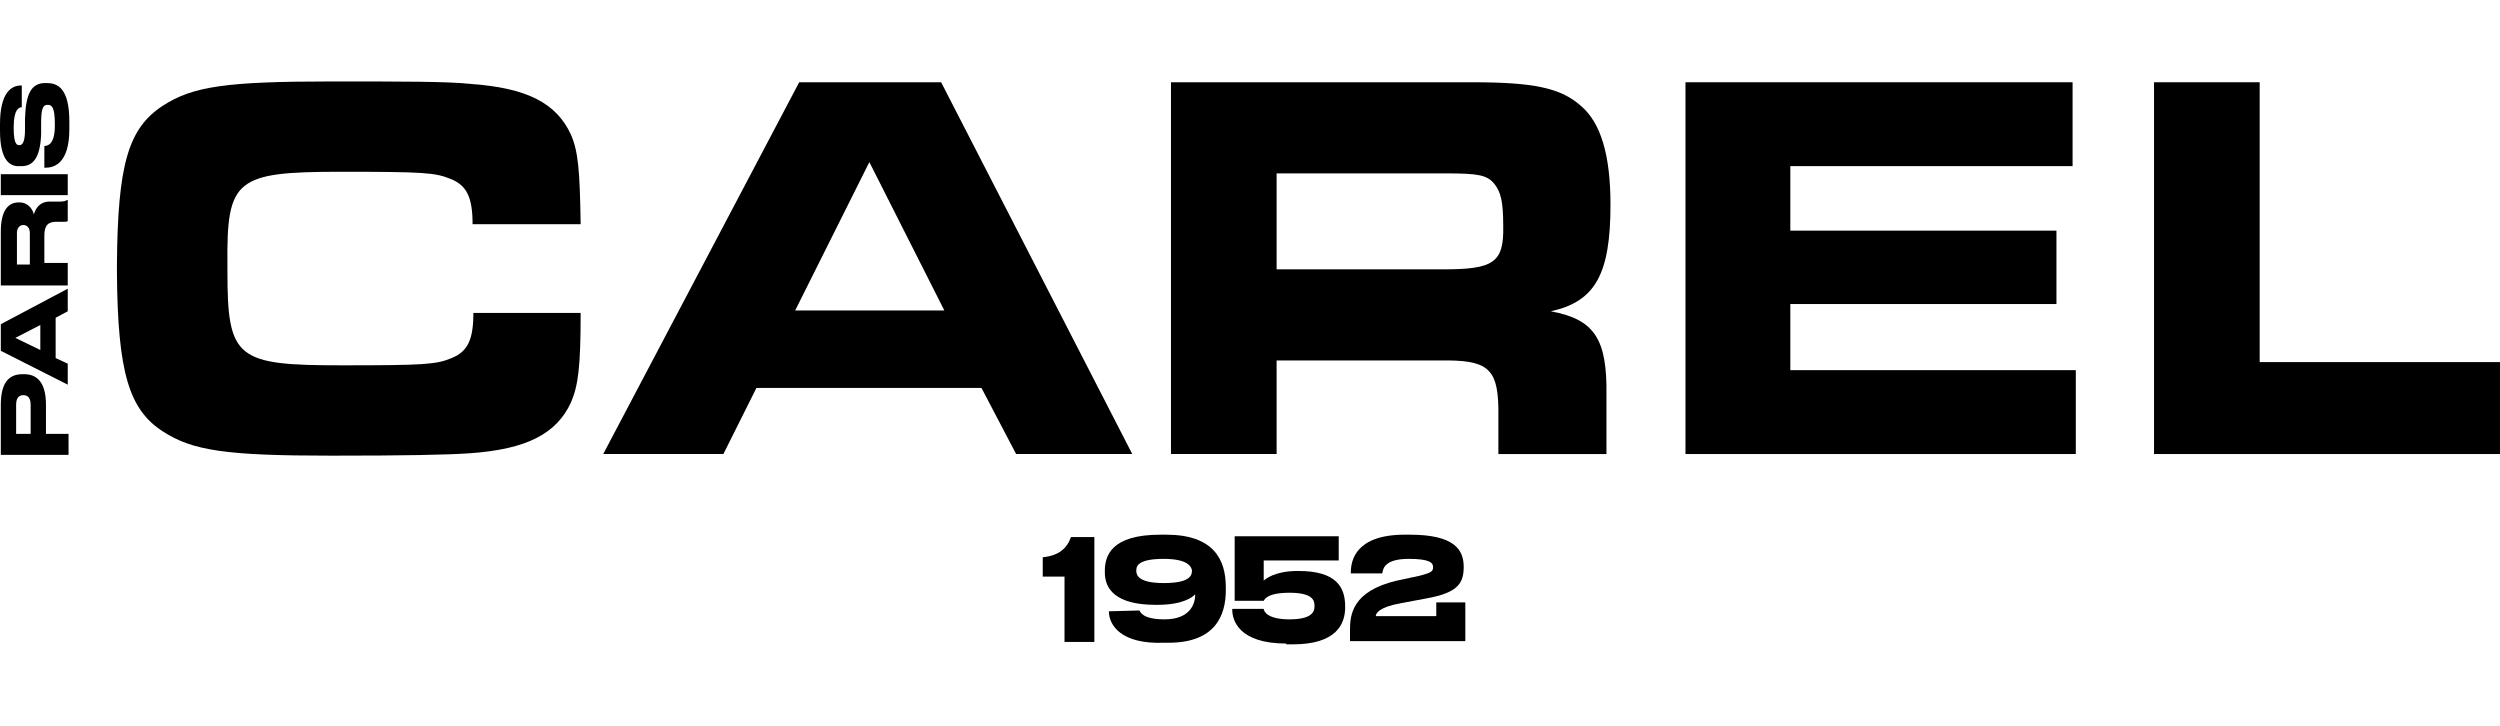
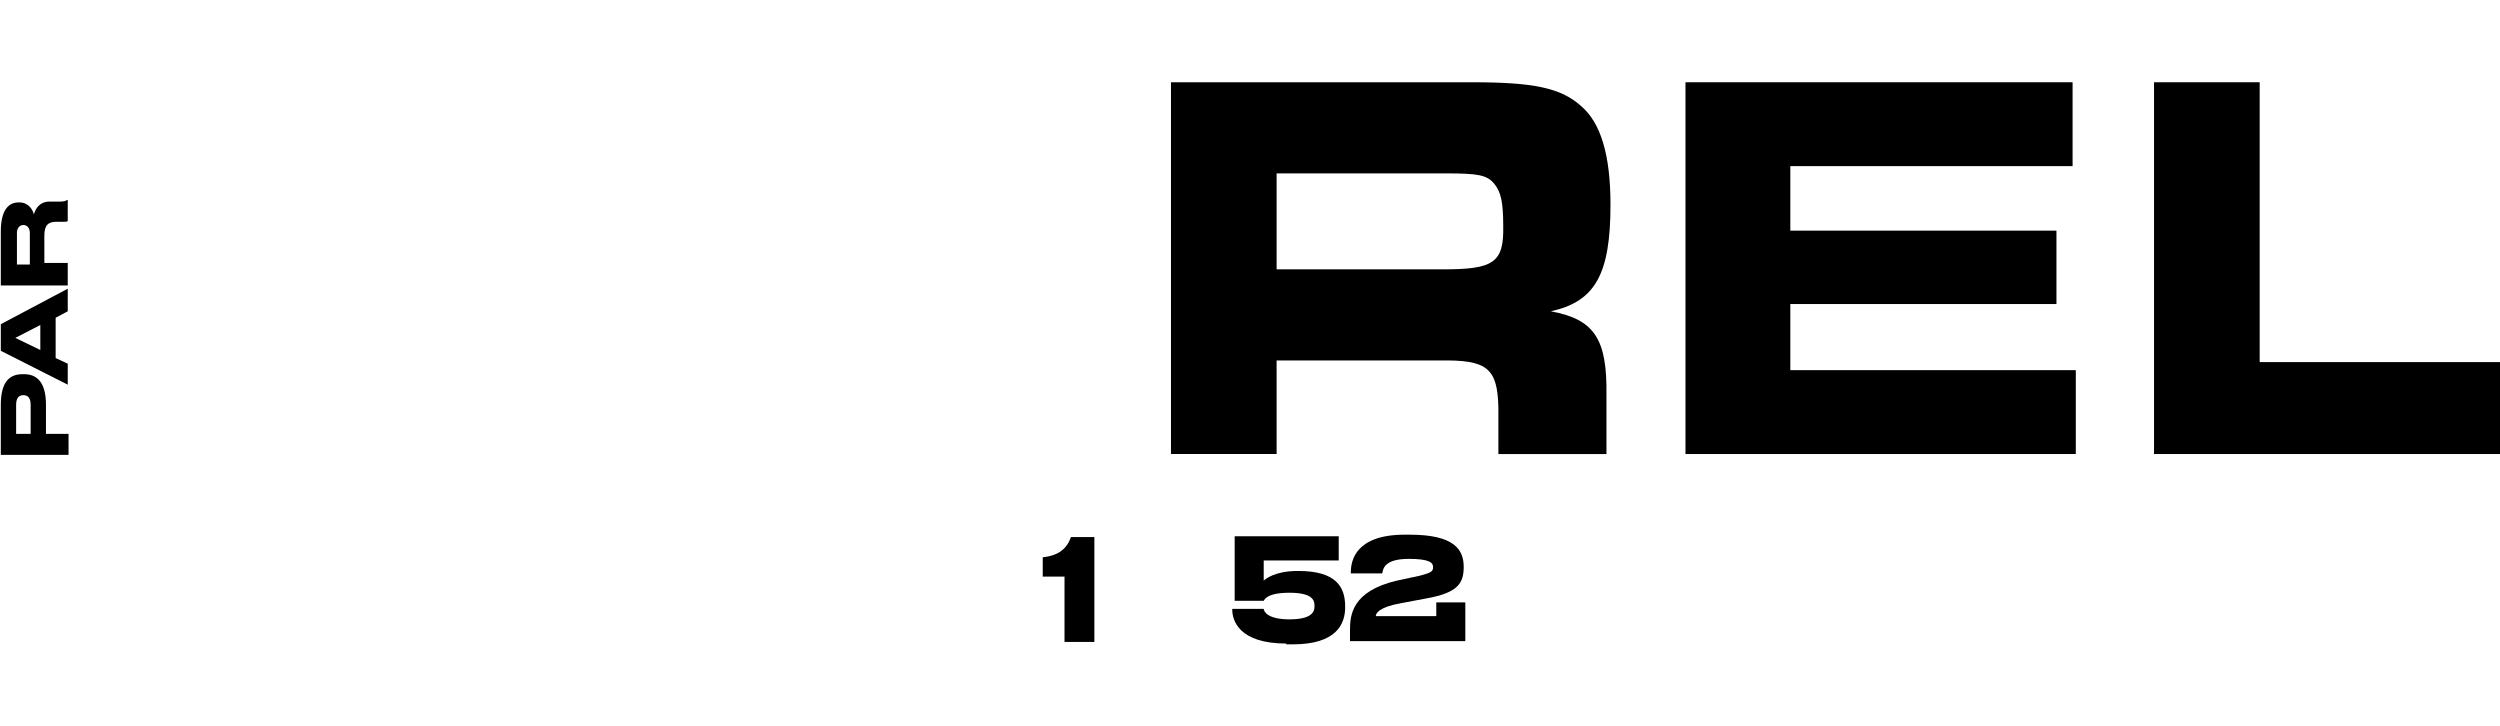
<svg xmlns="http://www.w3.org/2000/svg" version="1.1" id="레이어_1" x="0px" y="0px" viewBox="0 0 310 90" style="enable-background:new 0 0 310 90;" xml:space="preserve">
  <g>
-     <path d="M99.1,10.2L74.8,56.3h14.9l4.1-8.2h27.9l4.3,8.2h14.4l-23.7-46.1H99.1z M98.6,38.5l9.2-18.4l9.3,18.4H98.6z" />
    <path d="M199.7,25.4c0-6.2-1.2-10.2-3.7-12.3c-2.5-2.2-5.8-2.9-13.5-2.9h-37.3v46.1h13.1V44.7h20.2c5.9-0.1,7.2,0.9,7.3,5.9v5.7   h13.4V49c0.1-7-1.5-9.4-6.9-10.4C197.8,37.4,199.7,34,199.7,25.4z M178.9,33.4h-20.6V21.5h21c4,0,5.1,0.2,6,1.3   c0.8,1,1.1,2.2,1.1,5.2C186.5,32.6,185.2,33.4,178.9,33.4z" />
    <polygon points="222,37.7 255,37.7 255,28.6 222,28.6 222,20.6 257,20.6 257,10.2 209,10.2 209,56.3 257.4,56.3 257.4,45.9    222,45.9  " />
    <polygon points="280.2,44.9 280.2,10.2 267.1,10.2 267.1,56.3 310,56.3 310,44.9  " />
-     <path d="M42.3,21.3c10.2,0,11.7,0.1,13.6,0.9c2,0.8,2.7,2.3,2.7,5.6H72c-0.1-6.7-0.3-9-1.2-11.1c-1.8-3.9-5.4-5.8-12.5-6.3   c-2.8-0.3-8.2-0.3-17.2-0.3c-13,0-17.2,0.6-20.9,3c-4.3,2.8-5.6,7.3-5.7,19.6h0c0,0.2,0,0.4,0,0.6c0,0.2,0,0.4,0,0.6h0   c0.1,12.3,1.5,16.9,5.7,19.6c3.7,2.4,7.9,3,20.9,3c9,0,14.4-0.1,17.2-0.3c7-0.5,10.7-2.4,12.5-6.3c0.9-2.1,1.2-4.4,1.2-11.1H58.7   c0,3.3-0.7,4.8-2.7,5.6c-1.9,0.8-3.4,0.9-13.6,0.9c-13.1,0-14.2-0.8-14.2-11.7c0-0.1,0-0.3,0-0.4c0-0.1,0-0.3,0-0.4   C28.1,22.2,29.2,21.3,42.3,21.3z" />
    <path d="M5.7,53.8h2.8v2.6H0.1v-6.2c0-3,1.2-3.8,2.7-3.8H3c1.5,0,2.7,0.9,2.7,3.8V53.8z M3.8,53.8v-3.6c0-0.8-0.3-1.2-0.9-1.2h0   c-0.6,0-0.9,0.4-0.9,1.2v3.6H3.8z" />
    <path d="M6.9,39.4v5l1.5,0.7v2.6l-8.3-4.2v-3.3l8.3-4.4v2.8L6.9,39.4z M1.9,41.9l3.1,1.5v-3.1L1.9,41.9z" />
    <path d="M8.4,32.8v2.6H0.1v-6.7c0-2.7,1-3.6,2.2-3.6h0.1c1.2,0,1.7,1,1.8,1.5c0.2-0.8,0.8-1.6,1.9-1.6h1.2c0.7,0,0.9-0.1,1-0.2h0.1   v2.6c-0.1,0.1-0.2,0.1-0.5,0.1H7c-1,0-1.5,0.4-1.5,1.7v3.4H8.4z M3.7,32.8v-3.9c0-0.7-0.4-1-0.8-1h0c-0.4,0-0.8,0.3-0.8,1v3.9H3.7z   " />
-     <path d="M8.4,21.6v2.6H0.1v-2.6H8.4z" />
-     <path d="M5.6,20.8H5.5v-2.7c0.5,0,1.3-0.3,1.3-2.5v-0.2c0-2.2-0.4-2.4-0.9-2.4c-0.5,0-0.8,0.3-0.8,2.2l0,1.4c-0.1,3.1-1.1,4-2.4,4   H2.5C1.3,20.7,0,20,0,16.2v-0.8c0-3.9,1.4-4.8,2.6-4.8h0.1v2.7c-0.3,0-1,0.2-1,2.4v0.2c0,2,0.4,2.1,0.7,2.1s0.7-0.2,0.7-1.9l0-1.4   c0.1-3.1,0.8-4.4,2.5-4.4h0.2c1.4,0,2.8,0.7,2.8,4.8V16C8.6,20.3,6.7,20.8,5.6,20.8z" />
    <path d="M129.3,71.5v-2.4c2-0.2,3-1.1,3.5-2.5h2.9v13h-3.7v-8.1H129.3z" />
-     <path d="M137.5,75.8L137.5,75.8l3.8-0.1c0.1,0.2,0.4,1.1,3.1,1.1c3.4,0,3.8-2.2,3.8-3v-0.1c-0.3,0.3-1.4,1.3-4.7,1.3h-0.2   c-5,0-6.3-2-6.3-4v-0.2c0-1.9,0.8-4.5,6.9-4.5h0.7c5.9,0,7.4,3.1,7.4,6.5v0.4c0,3.1-1.3,6.5-7.1,6.5h-0.6   C139,79.9,137.5,77.5,137.5,75.8z M144.3,69.3c-3,0-3.4,0.8-3.4,1.4v0.1c0,0.6,0.4,1.5,3.4,1.5c3,0,3.5-0.8,3.5-1.5v-0.1   C147.7,70.2,147.2,69.3,144.3,69.3z" />
    <path d="M159.5,79.8c-5.9,0-6.7-2.9-6.7-4.2v-0.1h3.9c0,0.2,0.3,1.3,3.2,1.3c2.7,0,3.1-0.9,3.1-1.6v-0.1c0-0.7-0.3-1.6-3.1-1.6   c-2.9,0-3.1,0.9-3.2,1h-3.6v-8H166v3h-9.3V72c0.2-0.2,1.4-1.2,4.2-1.2h0.1c4.7,0,5.8,2,5.8,4.4v0.1c0,2.1-1.1,4.6-6.5,4.6H159.5z" />
    <path d="M167.4,79.6v-1.5c0-1.9,0.3-4.8,5.8-6.1l2.8-0.6c1.6-0.4,1.7-0.6,1.7-1.1c0-0.5-0.4-1-3-1c-3,0-3.2,1.2-3.3,1.8h-3.9v-0.1   c0-1.5,0.6-4.7,6.7-4.7h0.6c5.6,0,6.7,1.9,6.7,4v0c0,2-0.7,3.2-4.6,3.9l-3.2,0.6c-2.8,0.5-3.1,1.3-3.1,1.6h7.5v-1.7h3.6v4.8H167.4z   " />
  </g>
</svg>